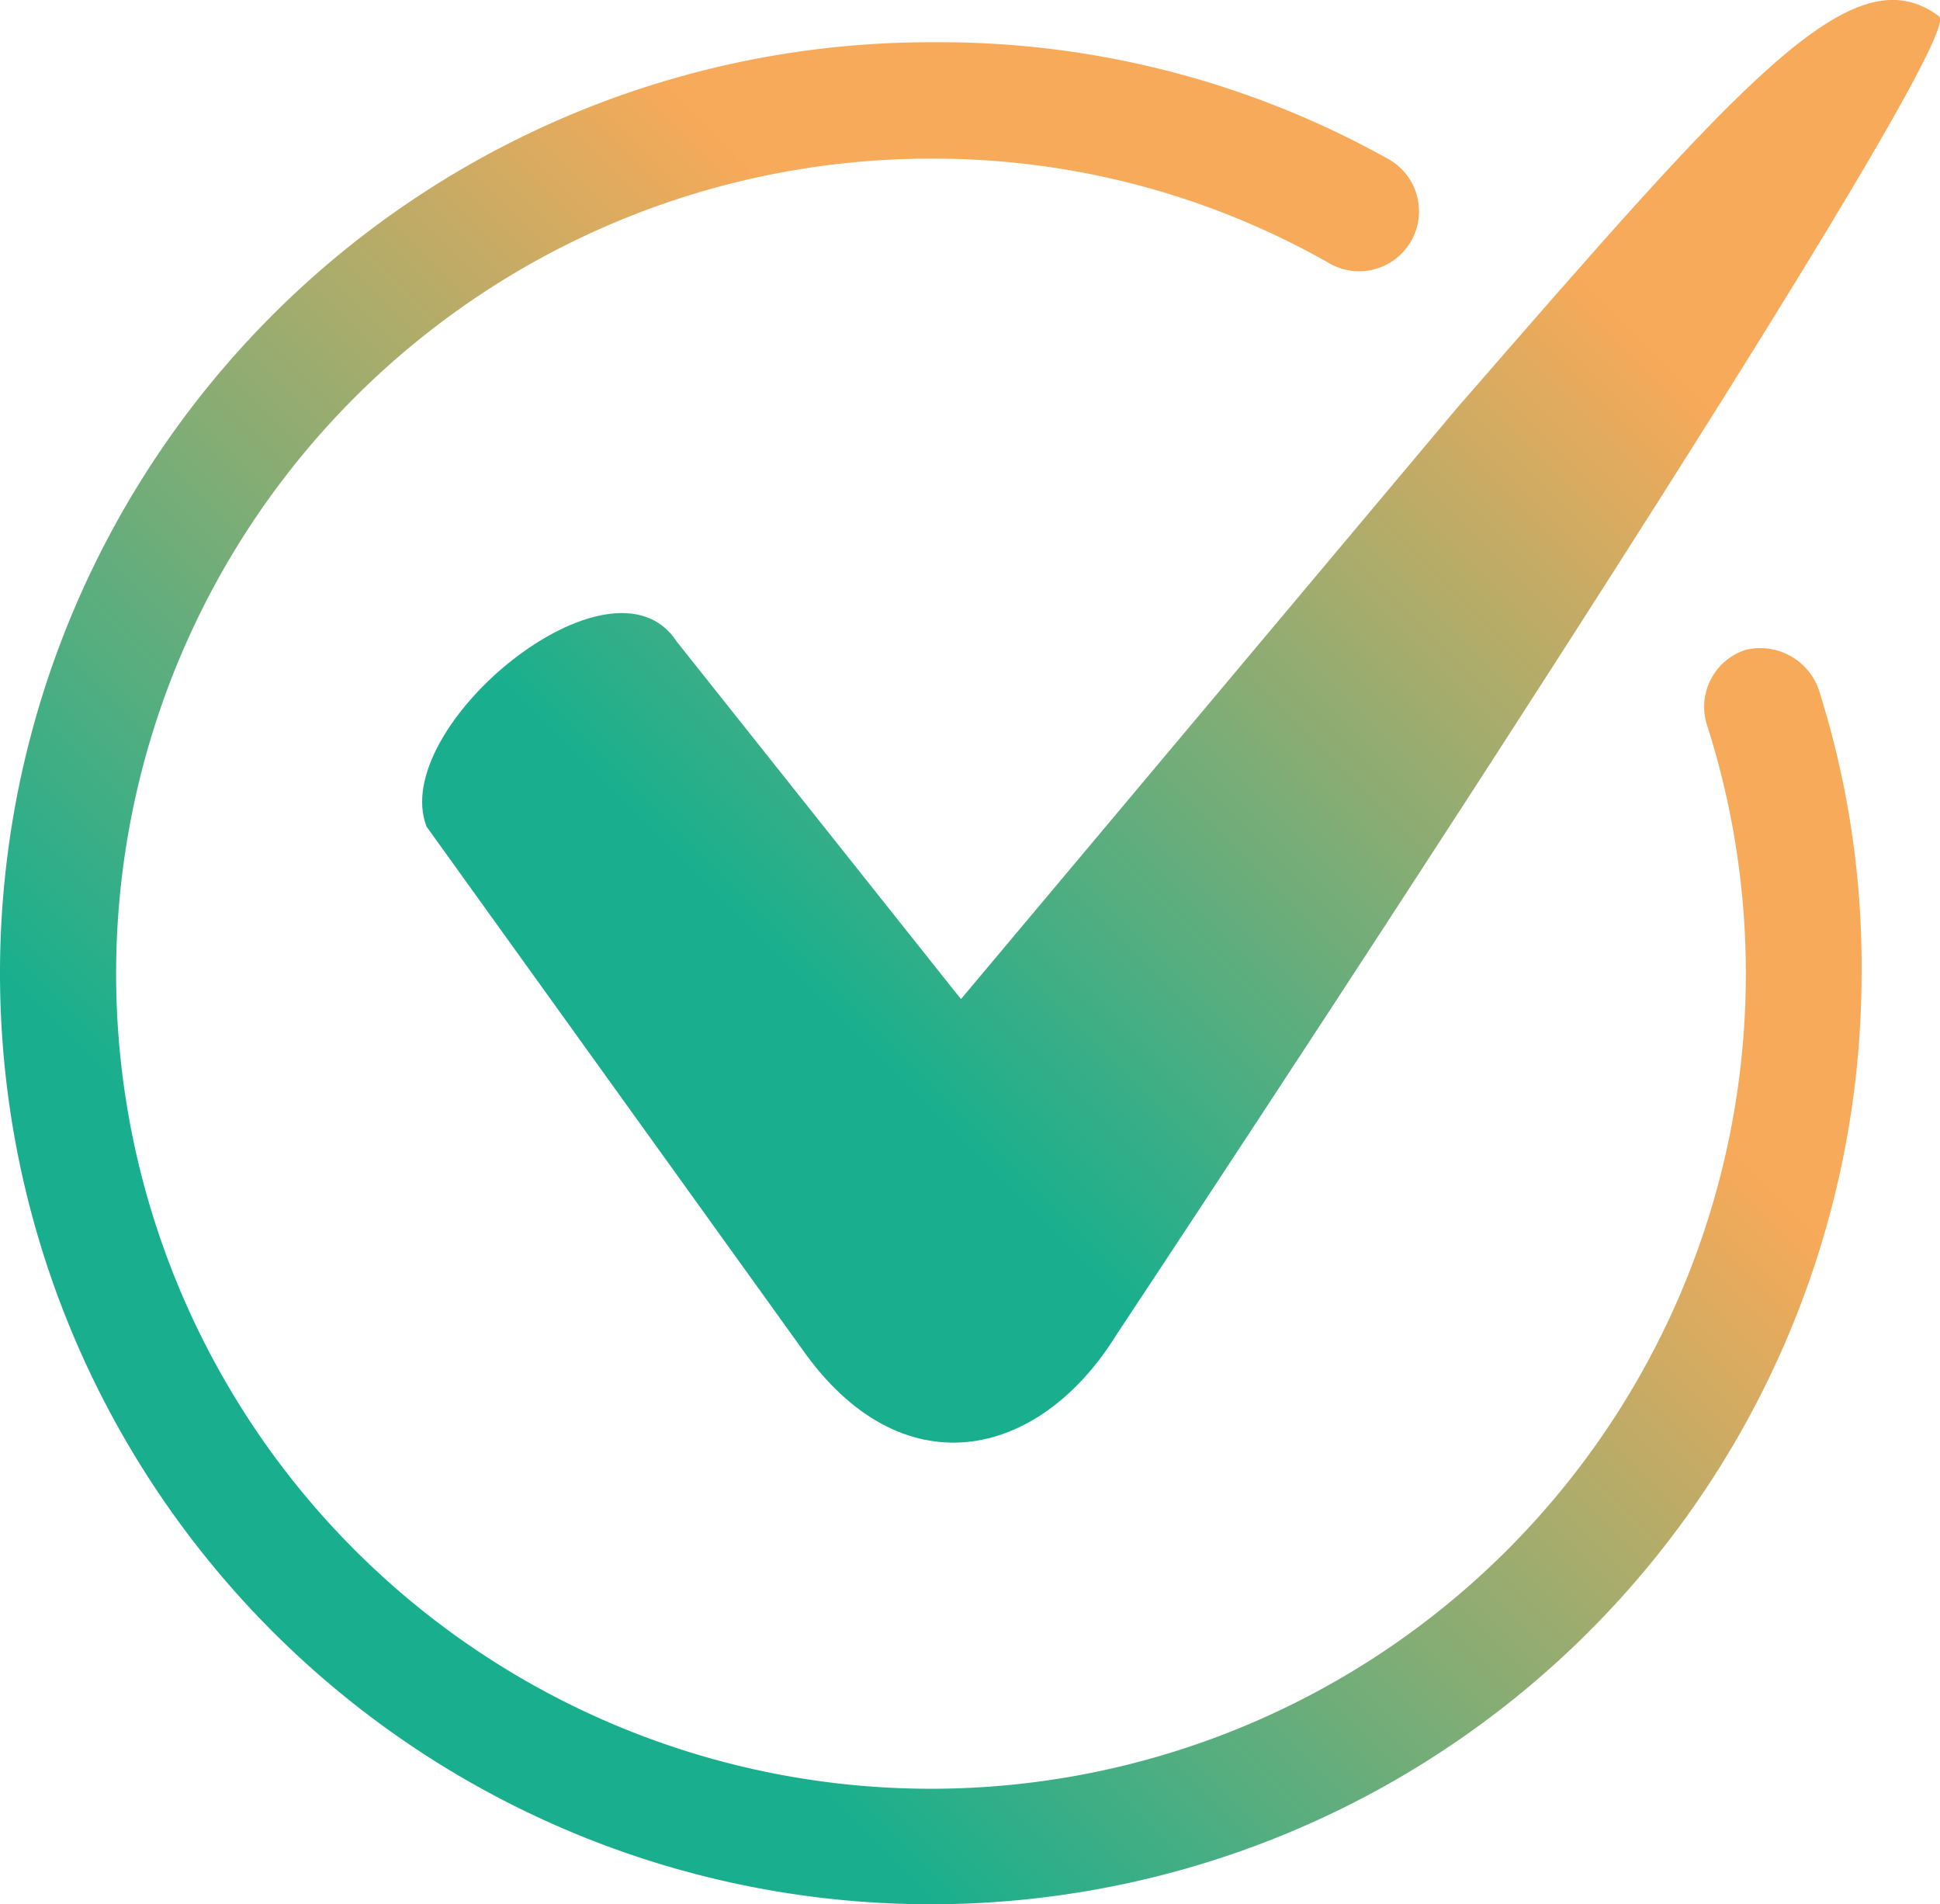
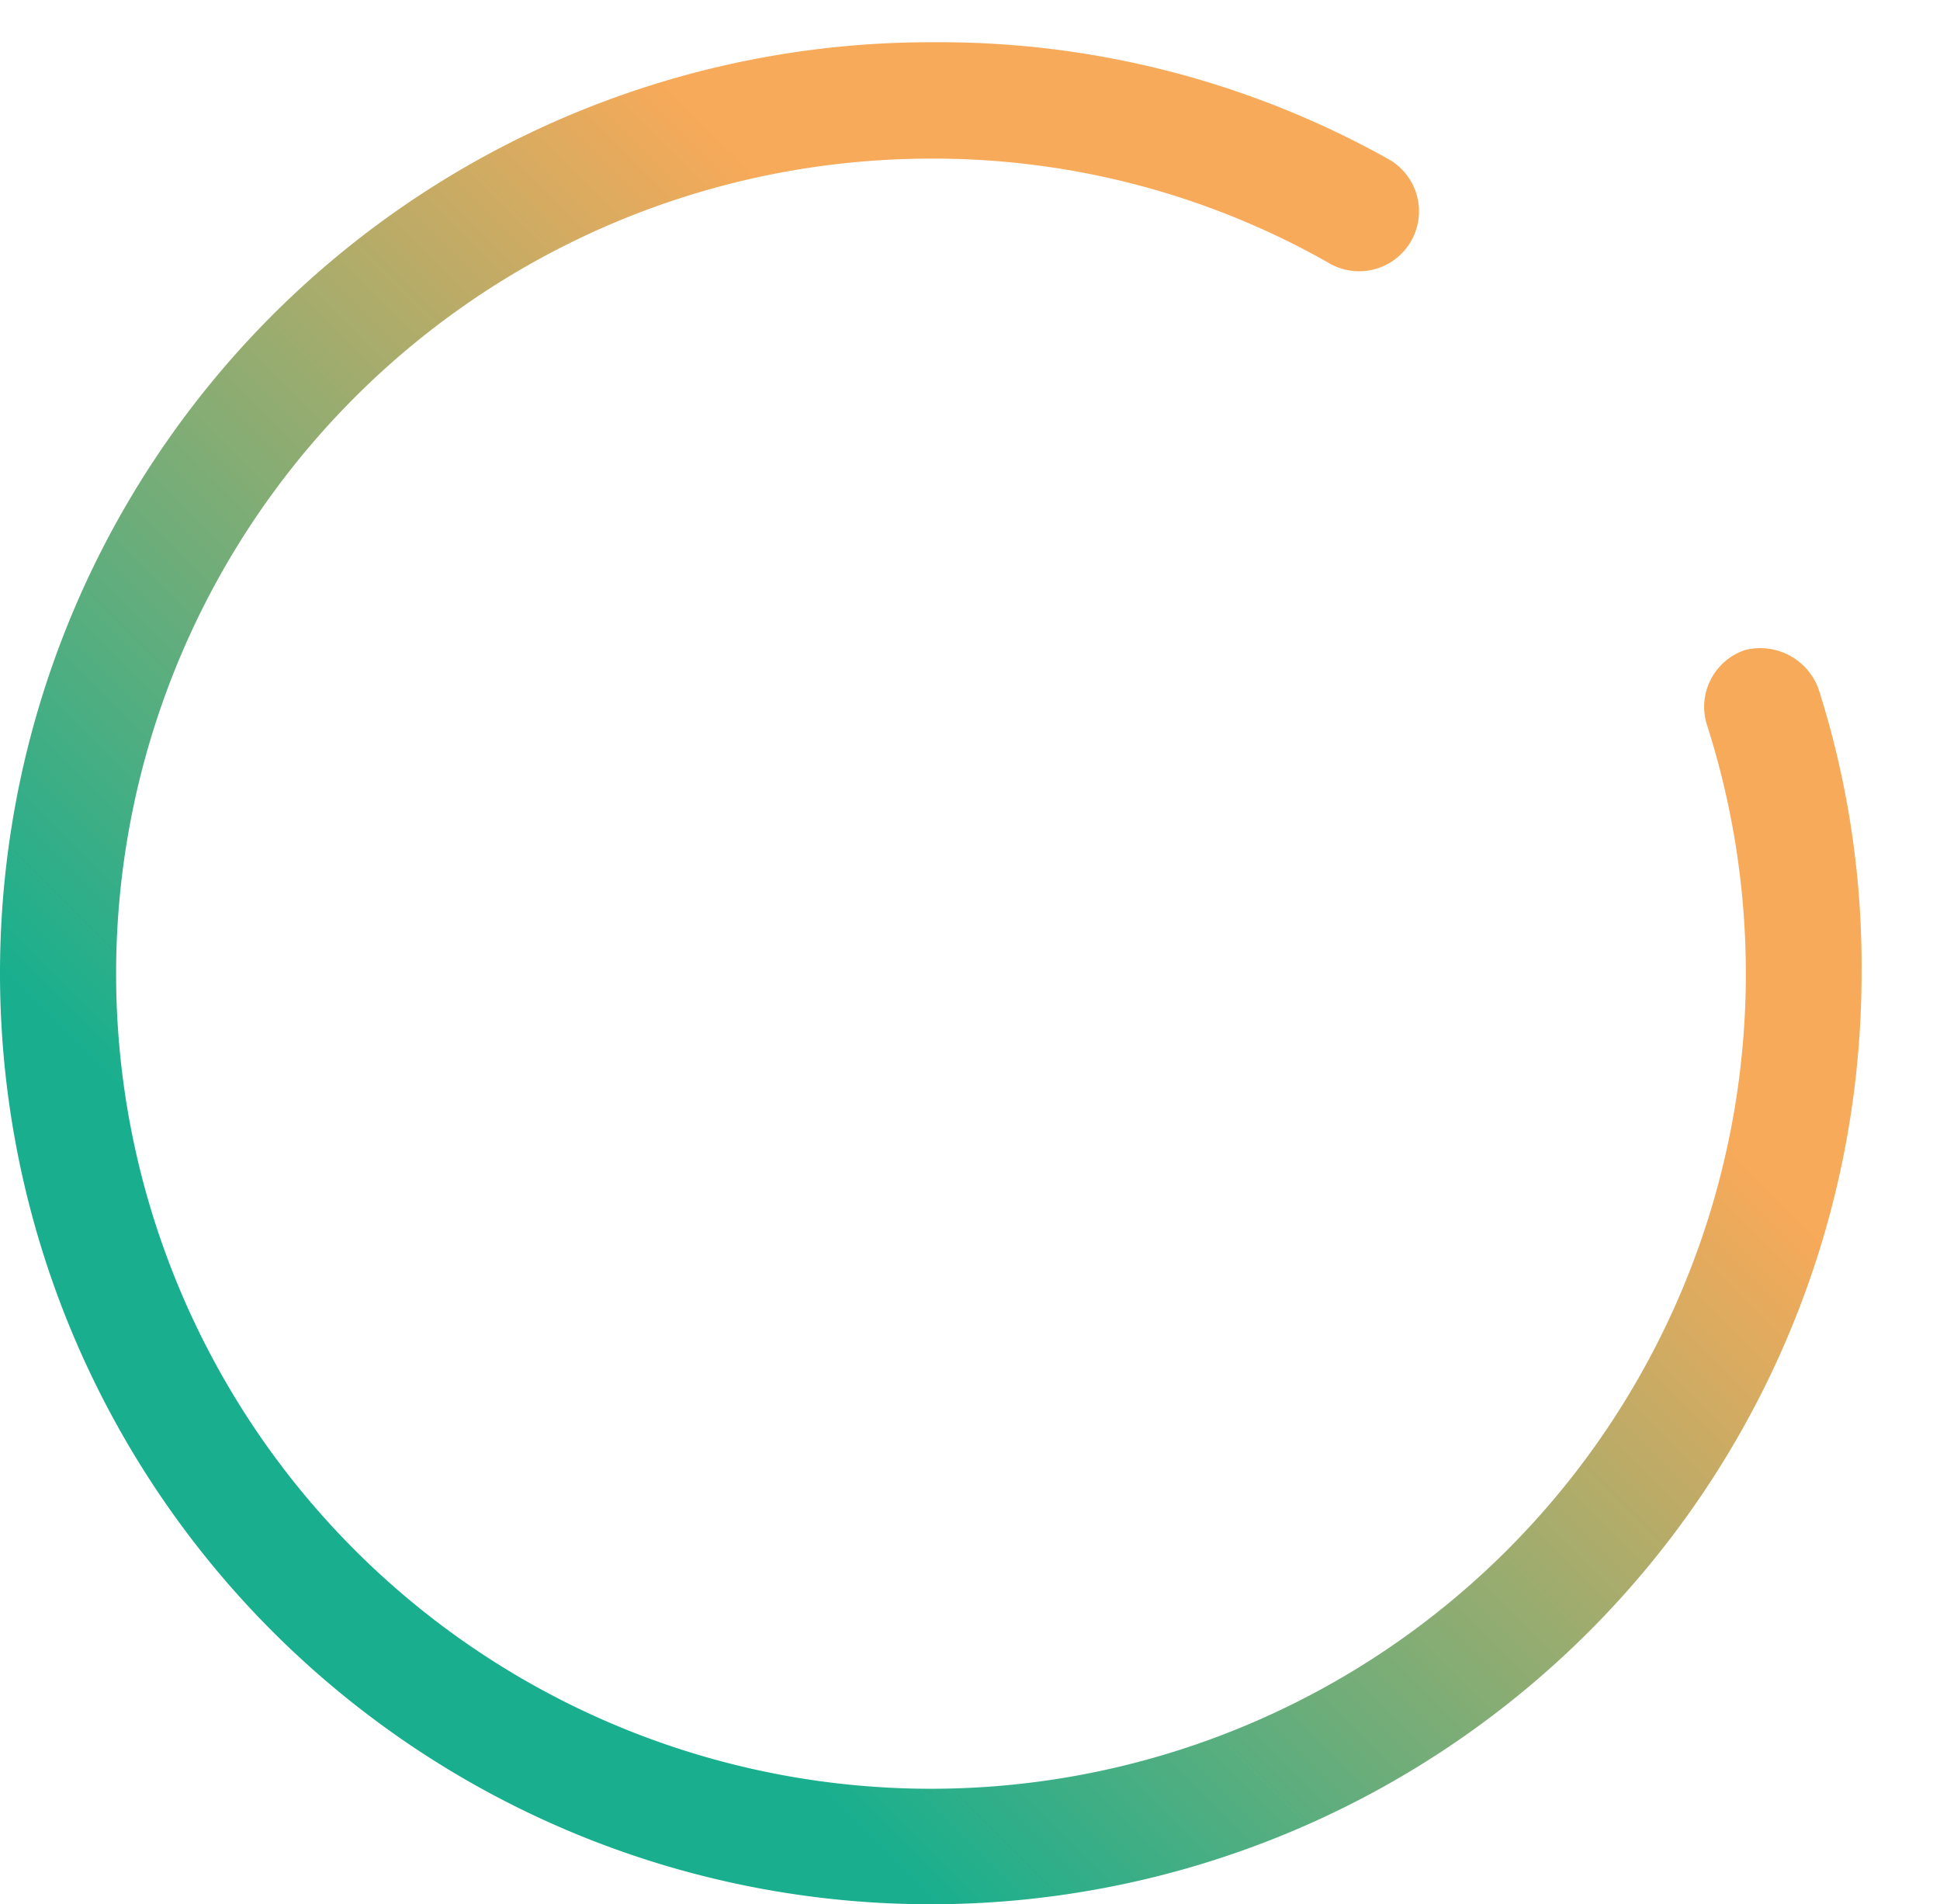
<svg xmlns="http://www.w3.org/2000/svg" xmlns:xlink="http://www.w3.org/1999/xlink" id="Ebene_1" data-name="Ebene 1" viewBox="0 0 45.02 44.18">
  <defs>
    <style>.cls-1{fill:url(#Unbenannter_Verlauf_2);}.cls-2{fill:url(#Unbenannter_Verlauf_2-2);}</style>
    <linearGradient id="Unbenannter_Verlauf_2" x1="391.73" y1="396.34" x2="420.46" y2="425.07" gradientTransform="matrix(1, 0, 0, -1, 0, 802)" gradientUnits="userSpaceOnUse">
      <stop offset="0.15" stop-color="#19af8e" />
      <stop offset="0.75" stop-color="#f7aa59" />
    </linearGradient>
    <linearGradient id="Unbenannter_Verlauf_2-2" x1="383.43" y1="385.98" x2="413.43" y2="415.99" xlink:href="#Unbenannter_Verlauf_2" />
  </defs>
-   <path class="cls-1" d="M392.79,393.05c-1.5-2.3-6.7,2-5.8,4.3l8.7,12.1c2.3,3.3,5.5,2.6,7.3-.3,0,0,19.9-30,19.1-30.6-2-1.5-4.5,1.4-11.2,9.1l-11.5,13.7Z" transform="translate(-377.09 -378.17)" />
  <path class="cls-2" d="M417.59,393.25a1.39,1.39,0,0,0-.9,1.7,18.91,18.91,0,1,1-18-13.1,18.58,18.58,0,0,1,9.2,2.4,1.39,1.39,0,1,0,1.4-2.4,21.33,21.33,0,0,0-10.5-2.7,21.6,21.6,0,1,0,21.5,21.6,21.14,21.14,0,0,0-1-6.6,1.44,1.44,0,0,0-1.7-.9" transform="translate(-377.09 -378.17)" />
</svg>